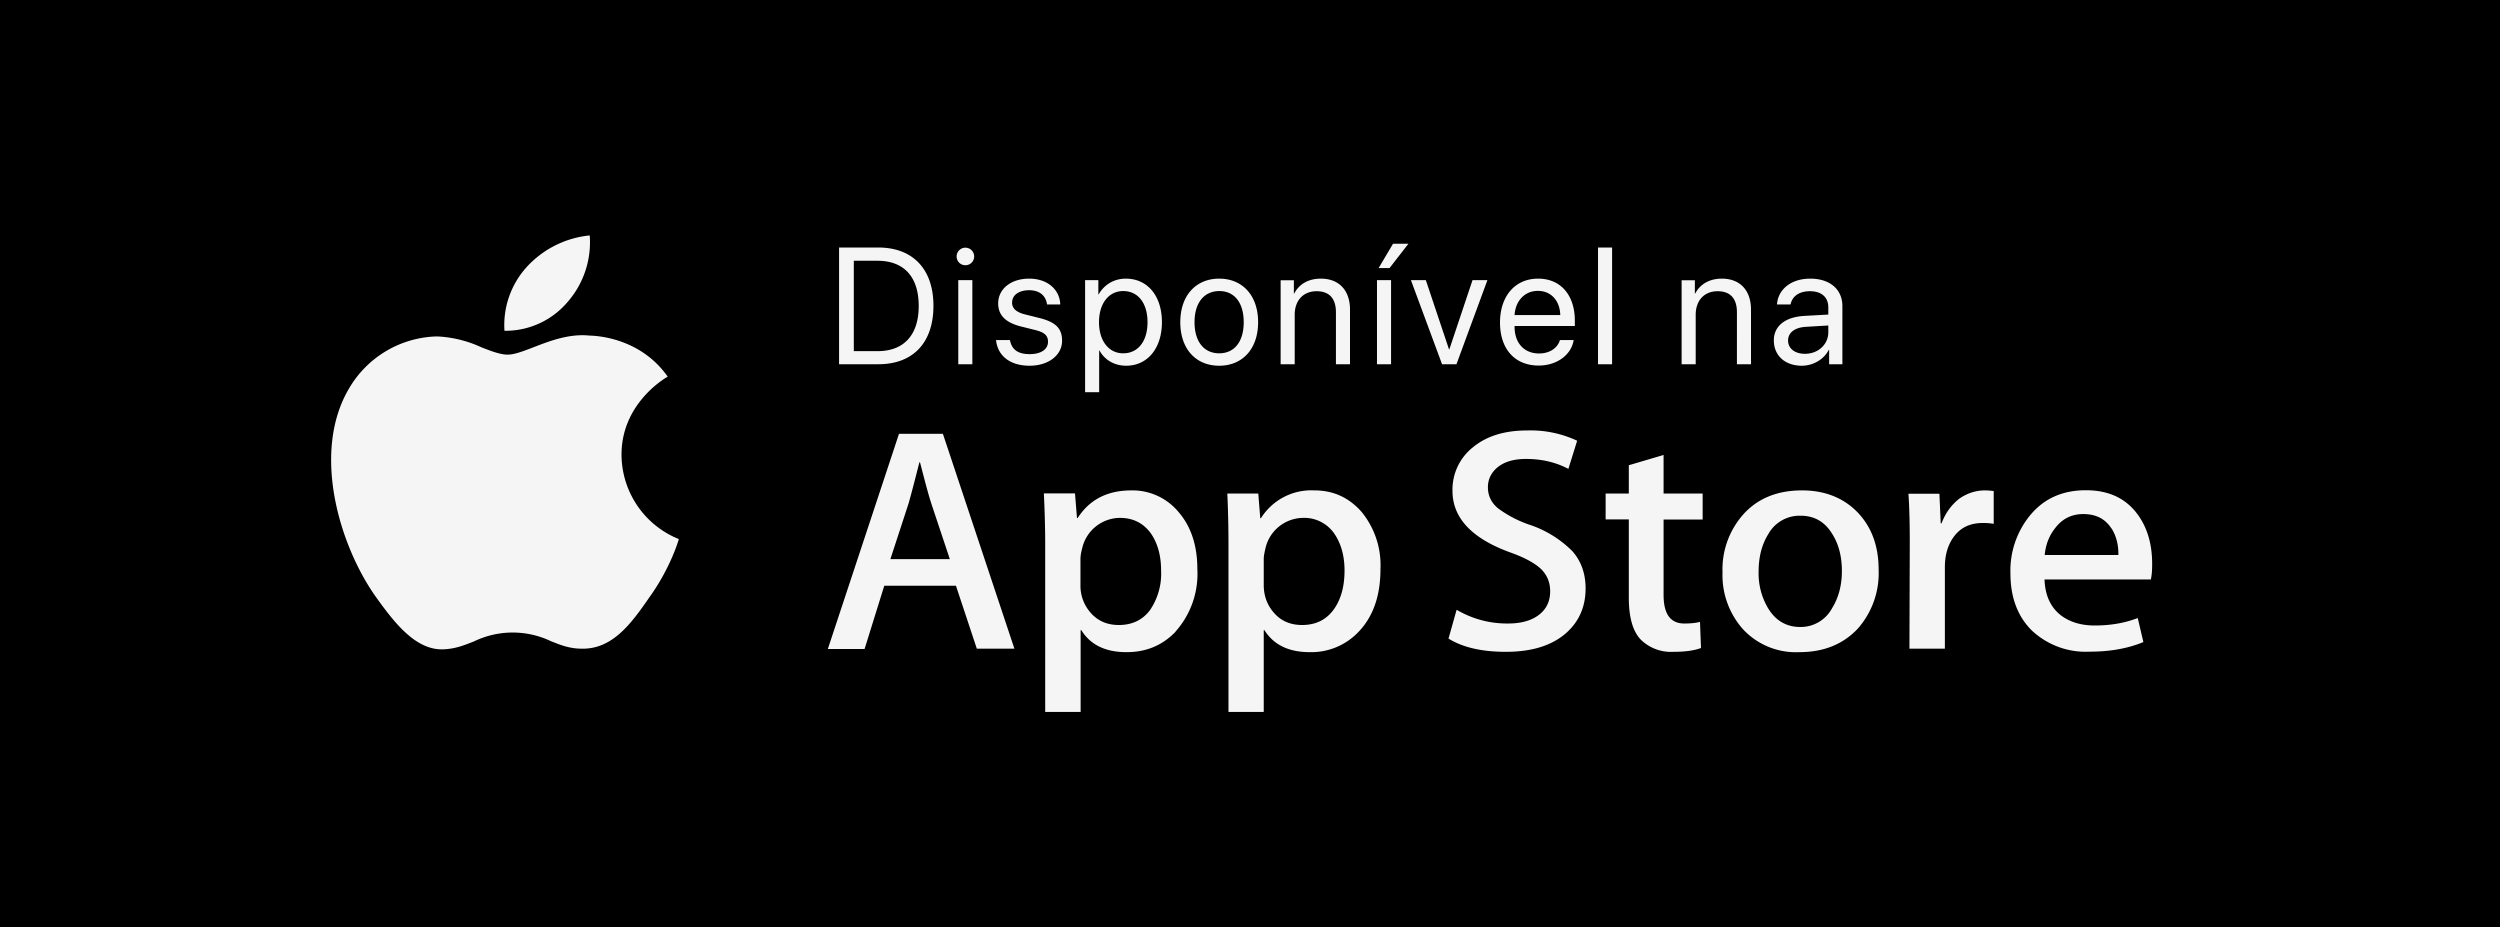
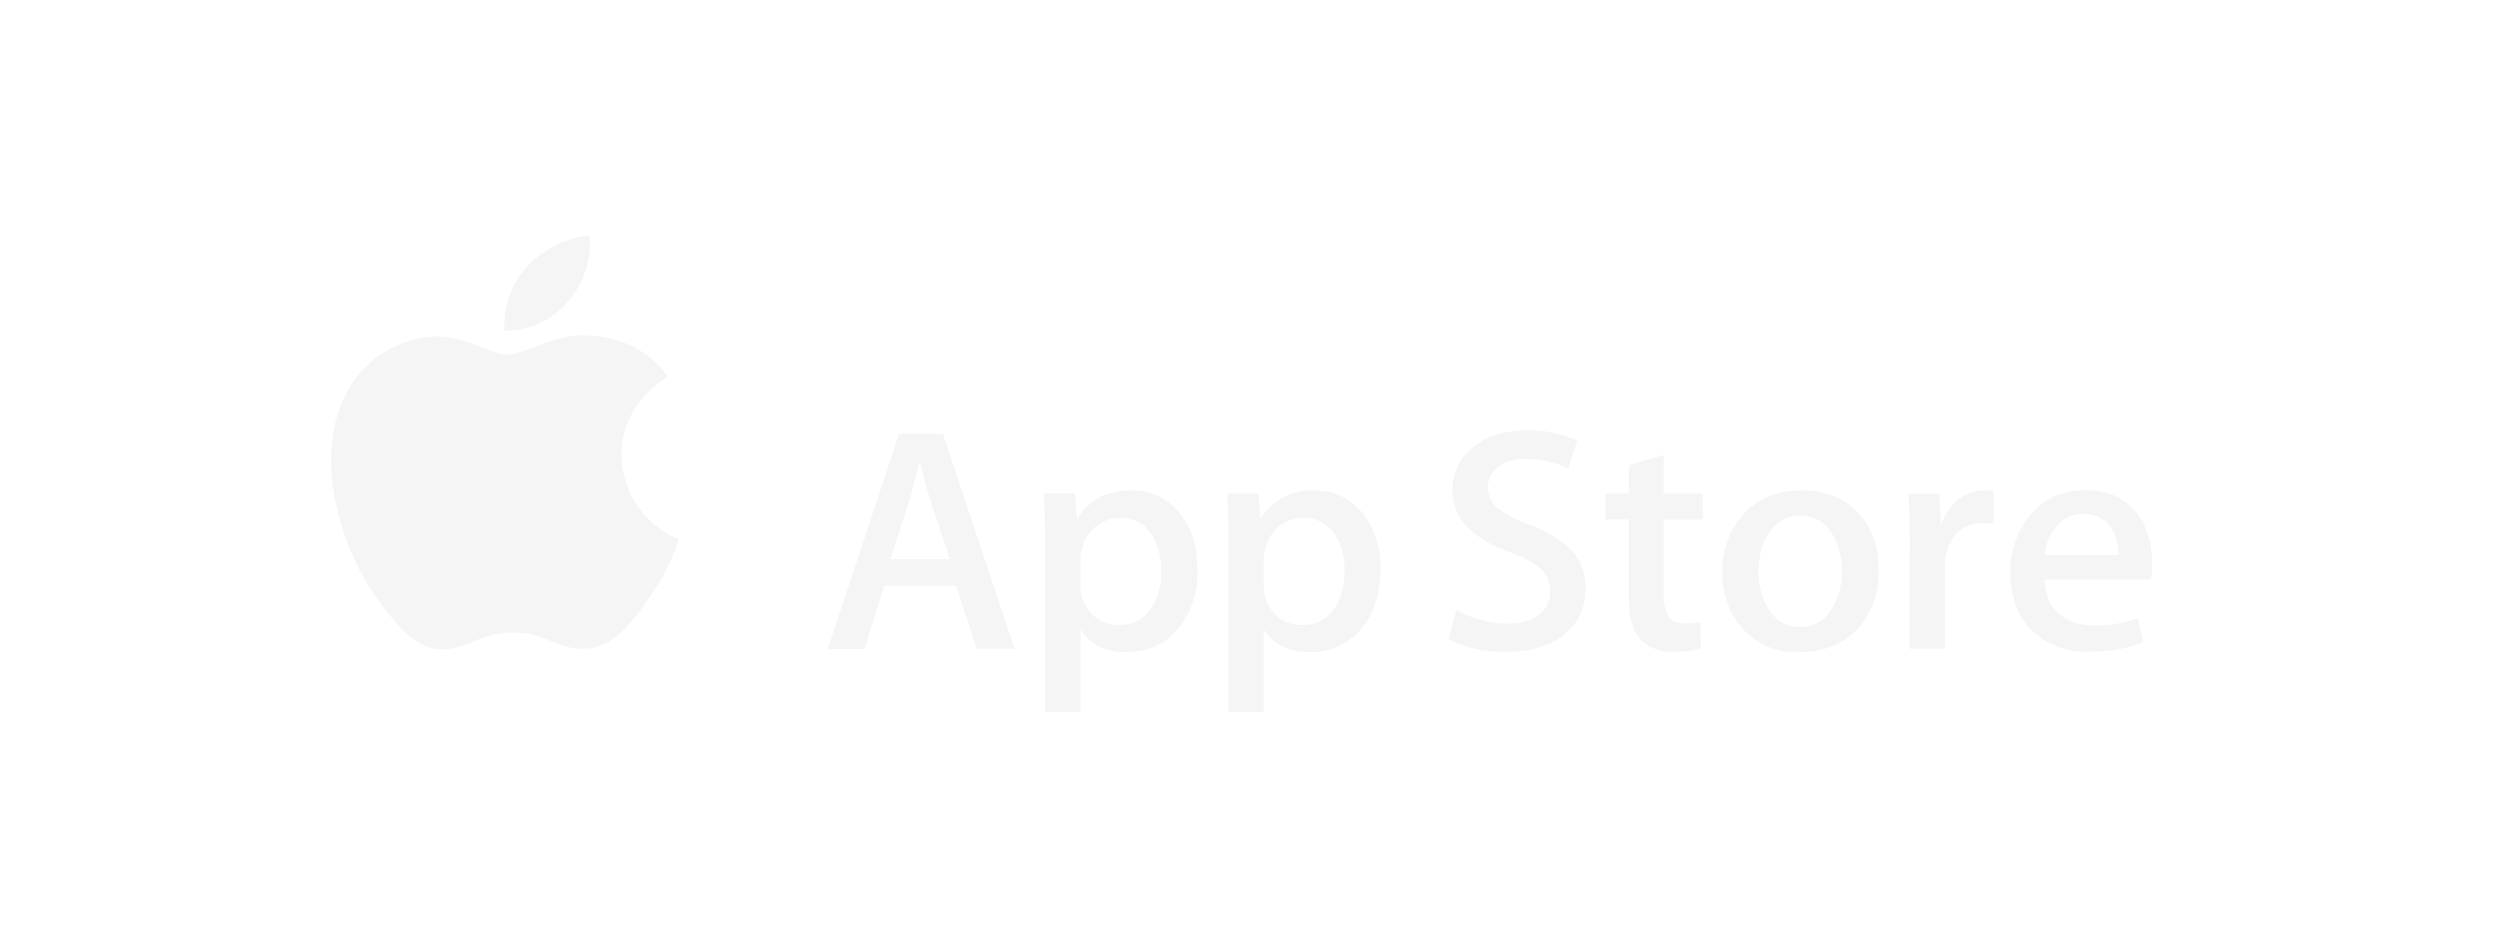
<svg xmlns="http://www.w3.org/2000/svg" width="151" height="56" fill="none" viewBox="0 0 151 56">
  <title>Apple Store Icon</title>
-   <path fill="#000" d="M0 0h151v56H0z" />
-   <path d="M50.68 14.95V22h2.37c2.1 0 3.33-1.3 3.33-3.53 0-2.21-1.24-3.52-3.33-3.52h-2.37zm.88.8H53c1.6 0 2.49.97 2.49 2.73 0 1.75-.89 2.73-2.49 2.73h-1.43v-5.46zM57.88 22h.85v-5.08h-.85V22zm.43-5.98c.3 0 .53-.24.53-.53a.53.53 0 10-1.06 0c0 .29.23.53.53.53zm1.98 2.3c0 .74.47 1.18 1.42 1.41l.8.2c.59.14.79.35.79.71 0 .46-.42.75-1.11.75-.7 0-1.08-.27-1.19-.85h-.84c.1.95.84 1.55 2.03 1.55 1.13 0 1.96-.63 1.96-1.51 0-.73-.37-1.13-1.4-1.38l-.8-.2c-.56-.13-.82-.37-.82-.72 0-.45.4-.75 1.03-.75.62 0 1.01.32 1.08.86h.8c-.03-.9-.77-1.56-1.88-1.56-1.1 0-1.87.62-1.87 1.5zM68 16.83c-.73 0-1.32.38-1.64.95h-.02v-.86h-.8v6.77h.85v-2.52h.02c.3.56.89.92 1.61.92 1.28 0 2.16-1.04 2.16-2.63 0-1.6-.88-2.63-2.18-2.63zm-.16 4.51c-.87 0-1.46-.75-1.46-1.88s.59-1.88 1.46-1.88c.9 0 1.47.73 1.47 1.88s-.57 1.88-1.47 1.88zm5.8.75c1.4 0 2.35-1.01 2.35-2.63 0-1.62-.95-2.63-2.35-2.63-1.4 0-2.35 1.01-2.35 2.63 0 1.62.94 2.63 2.35 2.63zm0-.75c-.9 0-1.49-.68-1.49-1.88 0-1.2.6-1.88 1.5-1.88.89 0 1.47.68 1.47 1.88 0 1.2-.58 1.88-1.48 1.88zm3.7.66h.86v-2.99c0-.86.52-1.42 1.32-1.42.78 0 1.17.45 1.17 1.27V22h.85v-3.3c0-1.15-.65-1.87-1.76-1.87-.79 0-1.33.36-1.61.9h-.02v-.8h-.8V22zm5.83 0h.85v-5.08h-.85V22zm.76-5.81l1.14-1.47h-.93l-.87 1.47h.66zm5.9.73h-.89l-1.4 4.18h-.02l-1.4-4.18h-.9L87.1 22h.87l1.87-5.08zm3.06.65c.8 0 1.33.6 1.35 1.46h-2.76c.05-.85.61-1.46 1.4-1.46zm1.33 2.97c-.14.48-.62.81-1.26.81-.91 0-1.48-.64-1.48-1.61v-.05h3.64v-.32c0-1.54-.85-2.54-2.22-2.54-1.4 0-2.3 1.07-2.3 2.65 0 1.6.89 2.6 2.34 2.6 1.1 0 1.97-.65 2.11-1.54h-.83zm2.3 1.46h.85v-7.05h-.85V22zm5.05 0h.85v-2.99c0-.86.52-1.42 1.32-1.42.78 0 1.17.45 1.17 1.27V22h.85v-3.3c0-1.15-.65-1.87-1.76-1.87-.78 0-1.33.36-1.61.9h-.02v-.8h-.8V22zm7.45-.63c-.61 0-1.02-.32-1.02-.8 0-.48.4-.79 1.08-.83l1.35-.08v.41c0 .73-.61 1.3-1.41 1.3zm-.2.72c.7 0 1.34-.38 1.64-.96h.02V22h.8v-3.51c0-1.01-.75-1.66-1.94-1.66-1.2 0-1.95.68-2.01 1.56h.82c.1-.5.52-.8 1.17-.8.7 0 1.11.36 1.11.98V19l-1.45.08c-1.17.07-1.84.62-1.84 1.48 0 .92.68 1.53 1.69 1.53z" fill="#F5F5F5" />
  <path fill-rule="evenodd" clip-rule="evenodd" d="M35.62 14.22a5.48 5.48 0 01-1.32 4 4.92 4.92 0 01-3.83 1.76 5.22 5.22 0 011.35-3.86 5.95 5.95 0 013.8-1.9zm4.71 8.53c-.16.09-2.82 1.63-2.79 4.76A5.52 5.52 0 0041 32.56c-.02.1-.53 1.8-1.8 3.55-1.06 1.54-2.17 3.04-3.94 3.07-.83.02-1.4-.22-2-.46a5.37 5.37 0 00-4.63.02c-.56.22-1.1.45-1.86.48-1.68.06-2.97-1.64-4.07-3.17-2.2-3.1-3.9-8.75-1.61-12.6a6.33 6.33 0 015.3-3.13 7.1 7.1 0 012.67.65c.61.24 1.16.45 1.6.45.4 0 .93-.2 1.55-.44.98-.38 2.17-.84 3.4-.71.83.02 3.2.32 4.72 2.48zM94.59 38.24c.79-.7 1.18-1.6 1.18-2.7 0-.9-.27-1.65-.8-2.25a6.6 6.6 0 00-2.54-1.58 6.99 6.99 0 01-1.94-1c-.41-.34-.62-.76-.62-1.28 0-.46.18-.85.54-1.17.42-.36 1-.54 1.76-.54.95 0 1.8.2 2.56.6l.53-1.7a6.63 6.63 0 00-3.03-.62c-1.36 0-2.45.34-3.27 1.02a3.26 3.26 0 00-1.23 2.63c0 1.63 1.17 2.88 3.5 3.72.87.31 1.48.65 1.85 1 .37.37.55.81.55 1.34 0 .6-.22 1.07-.67 1.42-.45.35-1.07.53-1.88.53a5.98 5.98 0 01-3.1-.83l-.49 1.74c.87.54 2.03.8 3.46.8 1.56 0 2.77-.37 3.64-1.13zm-35.6.94h2.28L56.95 26.2H54.3l-4.3 13h2.22l1.19-3.82h4.33L59 39.18zm-2.75-8.8l1.13 3.39h-3.59l1.11-3.4c.3-1.08.5-1.9.64-2.44h.04c.33 1.28.55 2.1.67 2.44zM71 38.15a5.24 5.24 0 001.32-3.78c0-1.42-.38-2.57-1.14-3.45a3.61 3.61 0 00-2.84-1.3c-1.45 0-2.53.55-3.25 1.67h-.04l-.12-1.49h-1.88c.05 1.06.08 2.09.08 3.09V43h2.14v-4.94h.04c.56.9 1.47 1.33 2.73 1.33 1.18 0 2.16-.4 2.96-1.23zM69.5 32.2c.42.6.63 1.35.63 2.26a3.9 3.9 0 01-.67 2.39c-.45.6-1.08.9-1.88.9-.69 0-1.24-.23-1.67-.7a2.46 2.46 0 01-.65-1.72v-1.57c0-.16.03-.37.1-.63a2.36 2.36 0 012.28-1.85c.78 0 1.4.3 1.86.92zm13.88 2.18c0 1.6-.44 2.86-1.32 3.78a3.93 3.93 0 01-2.95 1.23c-1.27 0-2.18-.44-2.74-1.33h-.04V43H74.2V32.9c0-1-.02-2.03-.07-3.09H76l.12 1.49h.04a3.59 3.59 0 013.24-1.68c1.14 0 2.09.44 2.85 1.31a5.09 5.09 0 011.13 3.45zm-2.17.08c0-.91-.22-1.66-.64-2.26a2.2 2.2 0 00-1.86-.92 2.36 2.36 0 00-2.28 1.85c-.06.26-.1.47-.1.63v1.57c0 .68.22 1.25.65 1.72.42.47.98.7 1.67.7.8 0 1.43-.3 1.88-.9.45-.6.68-1.4.68-2.39zm21.63-3.08h-2.36v4.55c0 1.15.41 1.73 1.25 1.73.38 0 .7-.03.95-.1l.06 1.58c-.43.16-.98.23-1.67.23a2.6 2.6 0 01-1.98-.75c-.47-.5-.71-1.34-.71-2.52v-4.73h-1.4v-1.56h1.4V28.1l2.1-.62v2.33h2.36v1.57zm9.37 6.59a5.06 5.06 0 001.26-3.55c0-1.4-.4-2.54-1.23-3.43-.86-.91-2-1.37-3.4-1.37-1.47 0-2.64.47-3.5 1.4a5 5 0 00-1.3 3.56 4.9 4.9 0 001.26 3.45 4.36 4.36 0 003.38 1.36c1.46 0 2.64-.47 3.53-1.42zm-1.53-5.7c.38.61.57 1.35.57 2.22 0 .86-.2 1.61-.59 2.24a2.15 2.15 0 01-1.92 1.14c-.83 0-1.48-.37-1.94-1.12a4.12 4.12 0 01-.58-2.22c0-.9.2-1.65.58-2.26a2.16 2.16 0 011.96-1.12c.83 0 1.47.37 1.92 1.12zm9.75-.63a3.82 3.82 0 00-.68-.05c-.75 0-1.33.27-1.74.83-.36.49-.54 1.1-.54 1.85v4.91h-2.14l.02-6.42c0-1.07-.02-2.06-.08-2.94h1.87l.08 1.79h.05c.23-.62.59-1.11 1.07-1.49.48-.33 1-.5 1.55-.5.2 0 .38.02.53.04v1.98zm9.48 3.36c.06-.26.08-.57.08-.94 0-1.17-.28-2.16-.85-2.95-.71-1-1.76-1.5-3.15-1.5-1.41 0-2.53.5-3.36 1.5a5.27 5.27 0 00-1.2 3.52c0 1.44.43 2.59 1.28 3.44a4.75 4.75 0 003.52 1.29c1.24 0 2.32-.2 3.23-.58l-.34-1.45c-.78.3-1.64.45-2.6.45-.85 0-1.55-.22-2.1-.66-.59-.49-.9-1.2-.93-2.12h6.42zm-2.37-3.08c.28.45.42.98.41 1.6h-4.45c.06-.63.27-1.17.63-1.62.43-.57 1-.85 1.7-.85.77 0 1.33.29 1.7.87z" fill="#F5F5F5" />
</svg>